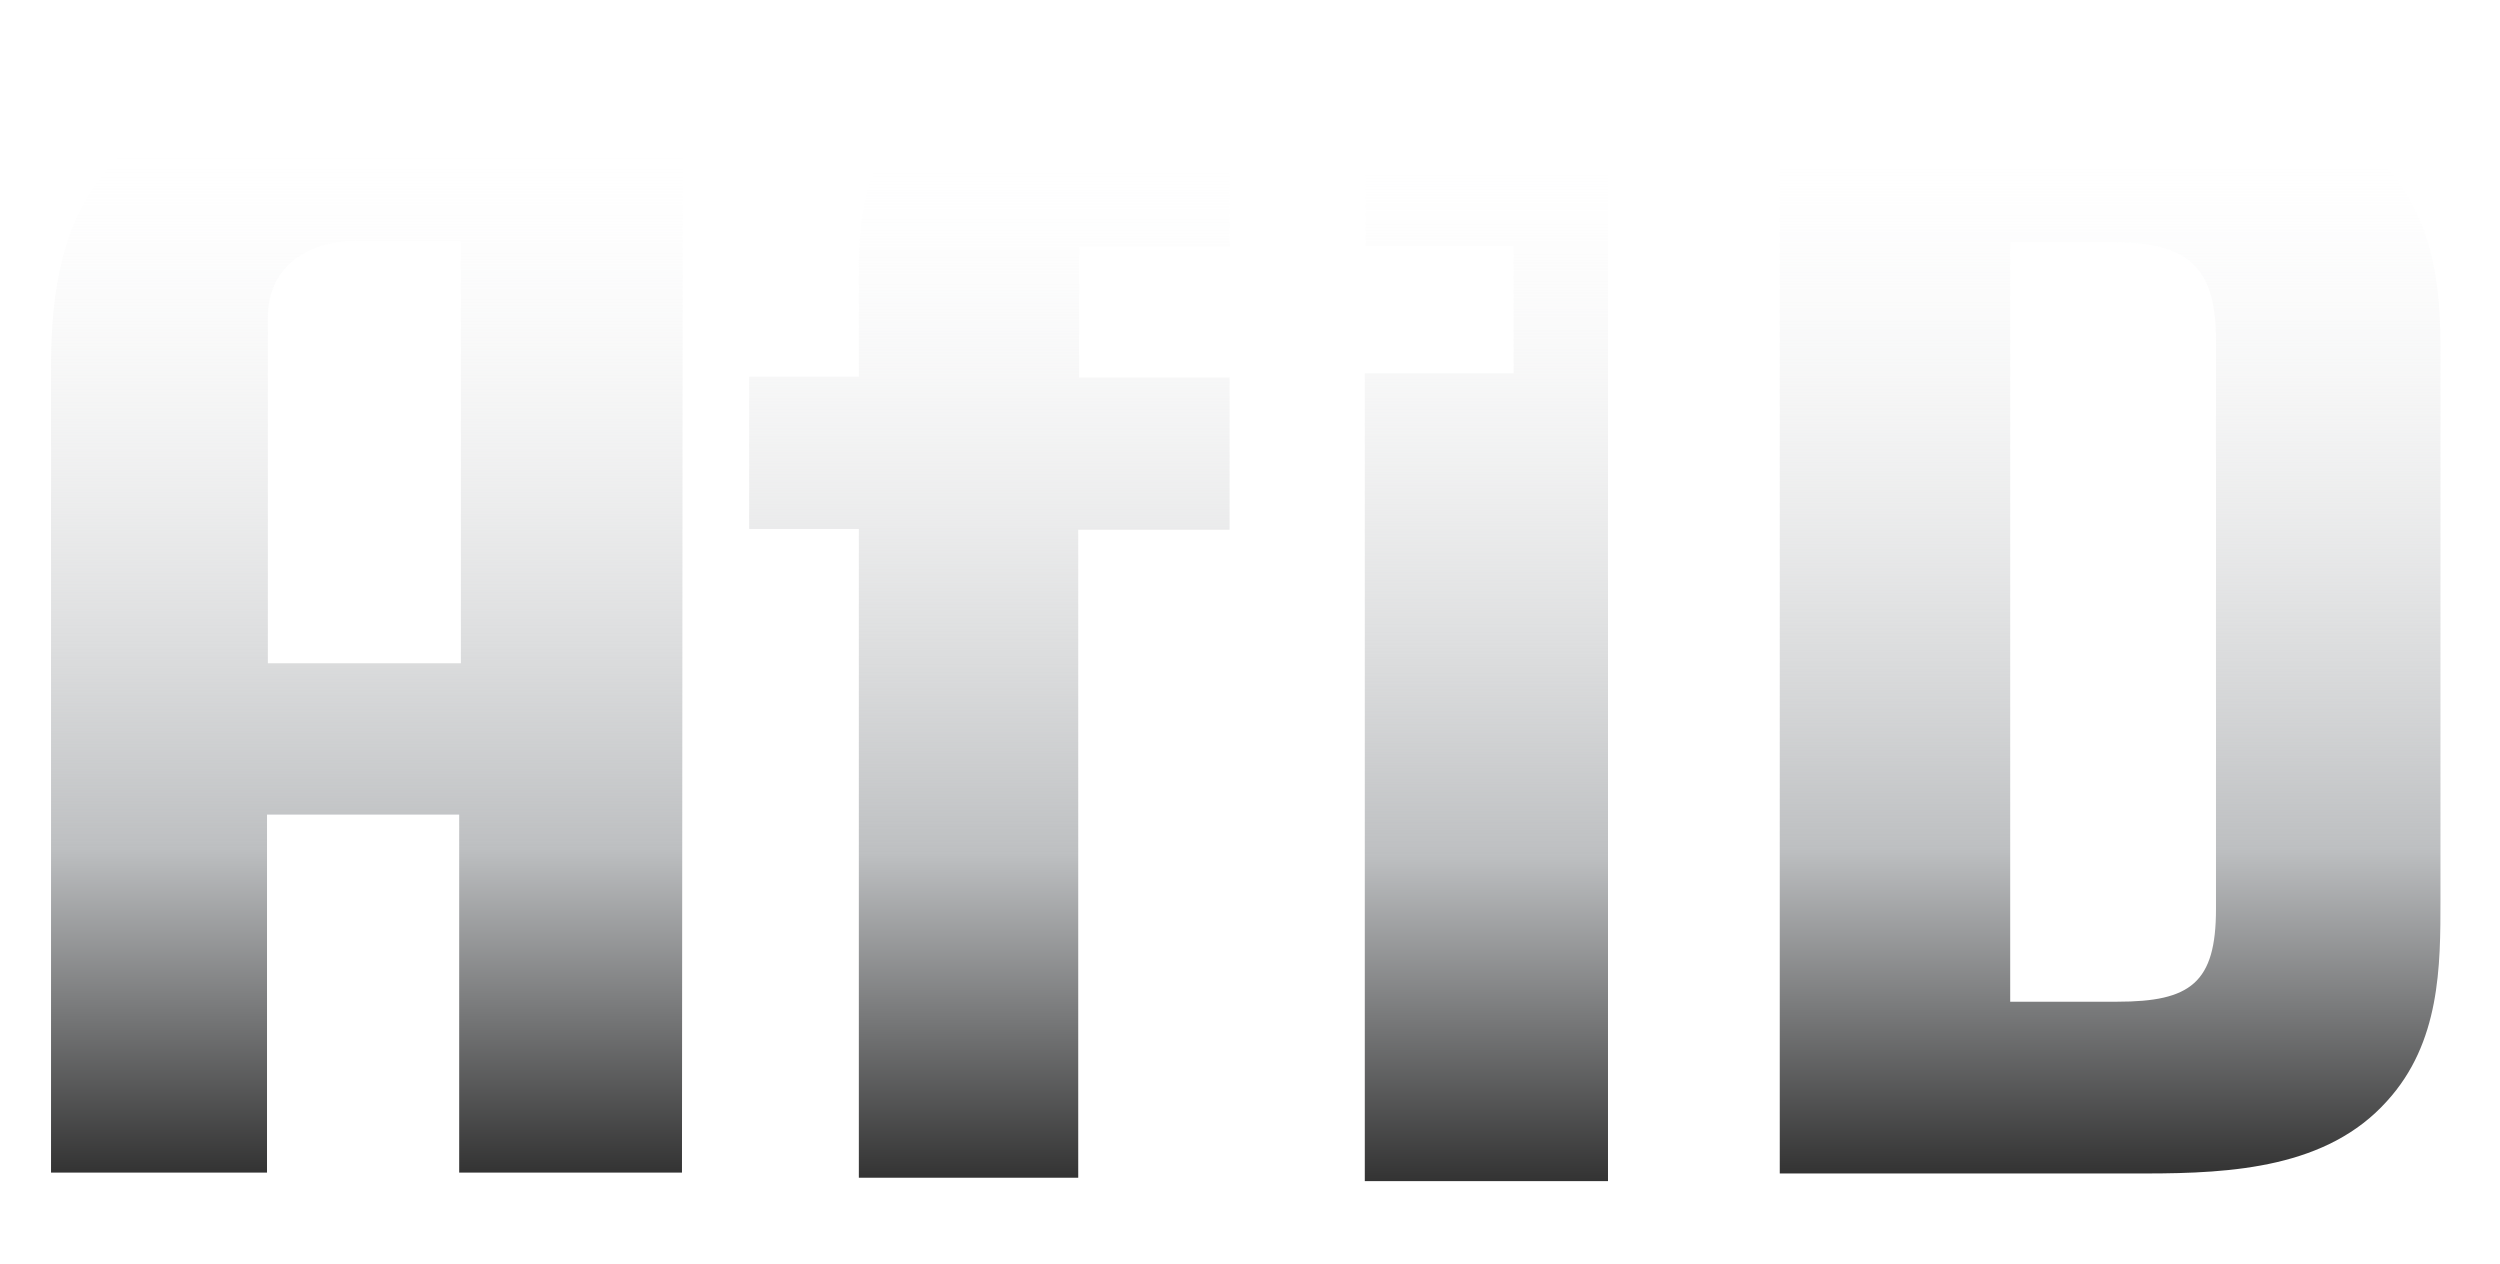
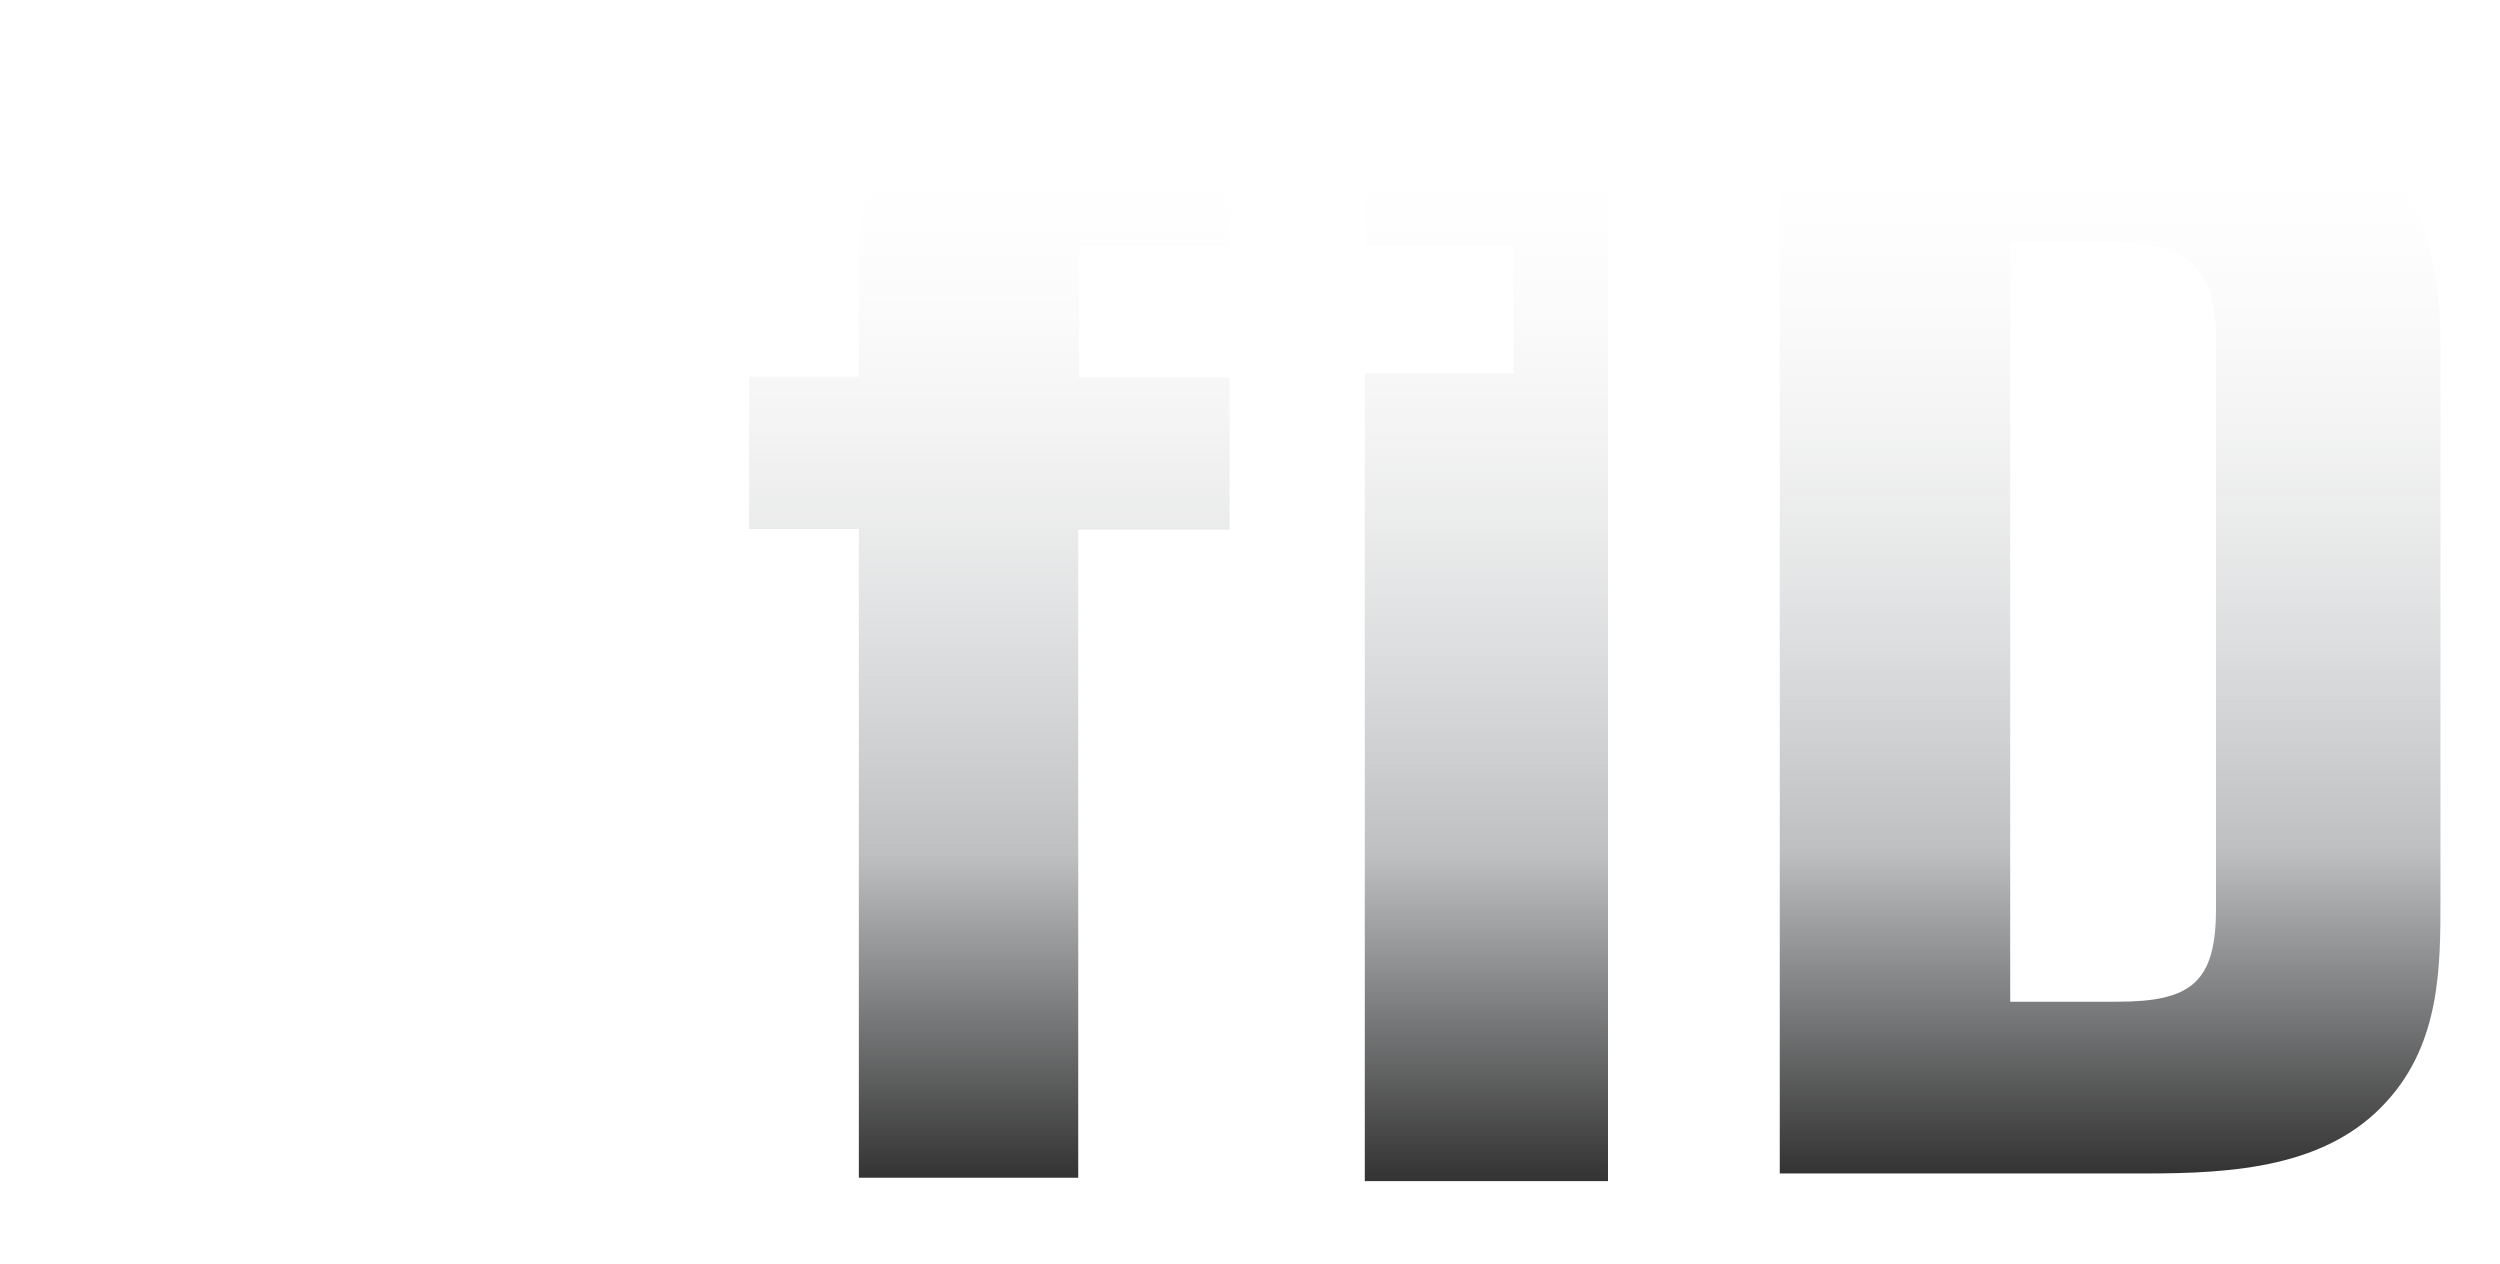
<svg xmlns="http://www.w3.org/2000/svg" version="1.1" id="Layer_1" x="0px" y="0px" viewBox="11 566.4 294 148.6" style="enable-background:new 11 566.4 294 148.6;" xml:space="preserve">
  <style type="text/css">
	.st0{fill:url(#SVGID_1_);}
	.st1{fill:url(#SVGID_2_);}
	.st2{fill:url(#SVGID_4_);}
	.st3{fill:url(#SVGID_6_);}
</style>
  <g>
    <g>
      <linearGradient id="SVGID_1_" gradientUnits="userSpaceOnUse" x1="54.148" y1="576.4" x2="54.148" y2="704.3">
        <stop offset="0" style="stop-color:#FFFFFF;stop-opacity:0" />
        <stop offset="6.625062e-02" style="stop-color:#F6F6F6;stop-opacity:0" />
        <stop offset="0.702" style="stop-color:#BDBFC1" />
        <stop offset="1" style="stop-color:#333333" />
      </linearGradient>
-       <path id="SVGID_3_" class="st0" d="M42.5,603.8c0-6.8,5.7-9.1,10.5-9.1l0,0h12.2v49.7H42.5C42.5,644.3,42.5,603.9,42.5,603.8     M52.3,576.5c-0.1,0-0.2,0-0.2,0l0,0c-33.7,0-35.2,20.8-35.1,34.6l0,0v93.2h25.4v-42.1H65v42.1h26.2l0.1-127.9L52.3,576.5    L52.3,576.5z" />
    </g>
  </g>
  <g>
    <g>
      <linearGradient id="SVGID_2_" gradientUnits="userSpaceOnUse" x1="127.35" y1="705.6" x2="127.35" y2="577.772" gradientTransform="matrix(1 0 0 -1 0 1282.8)">
        <stop offset="0" style="stop-color:#FFFFFF;stop-opacity:0" />
        <stop offset="6.625062e-02" style="stop-color:#F6F6F6;stop-opacity:0" />
        <stop offset="0.702" style="stop-color:#BDBFC1" />
        <stop offset="1" style="stop-color:#333333" />
      </linearGradient>
      <path id="SVGID_5_" class="st1" d="M135.1,577.2c-15.5,0-23.1,3.6-23.1,20.8l0,0v12.7H99.1v17.9H112v76.3h25.8v-76.2h17.8v-17.9    h-17.7v-15.4h17.7v-18.1h-20.5V577.2z" />
    </g>
  </g>
  <g>
    <g>
      <linearGradient id="SVGID_4_" gradientUnits="userSpaceOnUse" x1="259.15" y1="576.4" x2="259.15" y2="704.4">
        <stop offset="0" style="stop-color:#FFFFFF;stop-opacity:0" />
        <stop offset="6.625062e-02" style="stop-color:#F6F6F6;stop-opacity:0" />
        <stop offset="0.702" style="stop-color:#BDBFC1" />
        <stop offset="1" style="stop-color:#333333" />
      </linearGradient>
      <path id="SVGID_11_" class="st2" d="M247.4,594.9h12.4c9,0,11.8,3.4,11.8,11.6l0,0v66.8c0,8.7-3,10.9-11.6,10.9l0,0h-12.6    L247.4,594.9L247.4,594.9z M220.3,576.4v128h43c10.3,0,21.4-0.7,28.4-8.5l0,0c6.3-6.9,6.3-15.9,6.3-23.7l0,0v-63.9    c0-7.4,0-20.5-13.1-27.5l0,0c-4.4-2.5-11.4-4.3-22.9-4.3l0,0L220.3,576.4L220.3,576.4z" />
    </g>
  </g>
  <linearGradient id="SVGID_6_" gradientUnits="userSpaceOnUse" x1="185.8" y1="577.1" x2="185.8" y2="705.3">
    <stop offset="0" style="stop-color:#FFFFFF;stop-opacity:0" />
    <stop offset="6.625062e-02" style="stop-color:#F6F6F6;stop-opacity:0" />
    <stop offset="0.702" style="stop-color:#BDBFC1" />
    <stop offset="1" style="stop-color:#333333" />
  </linearGradient>
  <polygon class="st3" points="171.6,577.1 171.6,595.3 189,595.3 189,610.3 171.5,610.3 171.5,705.3 189,705.3 200.1,705.3   200.1,610.3 200.1,595.3 200.1,590 200.1,577.1 " />
</svg>